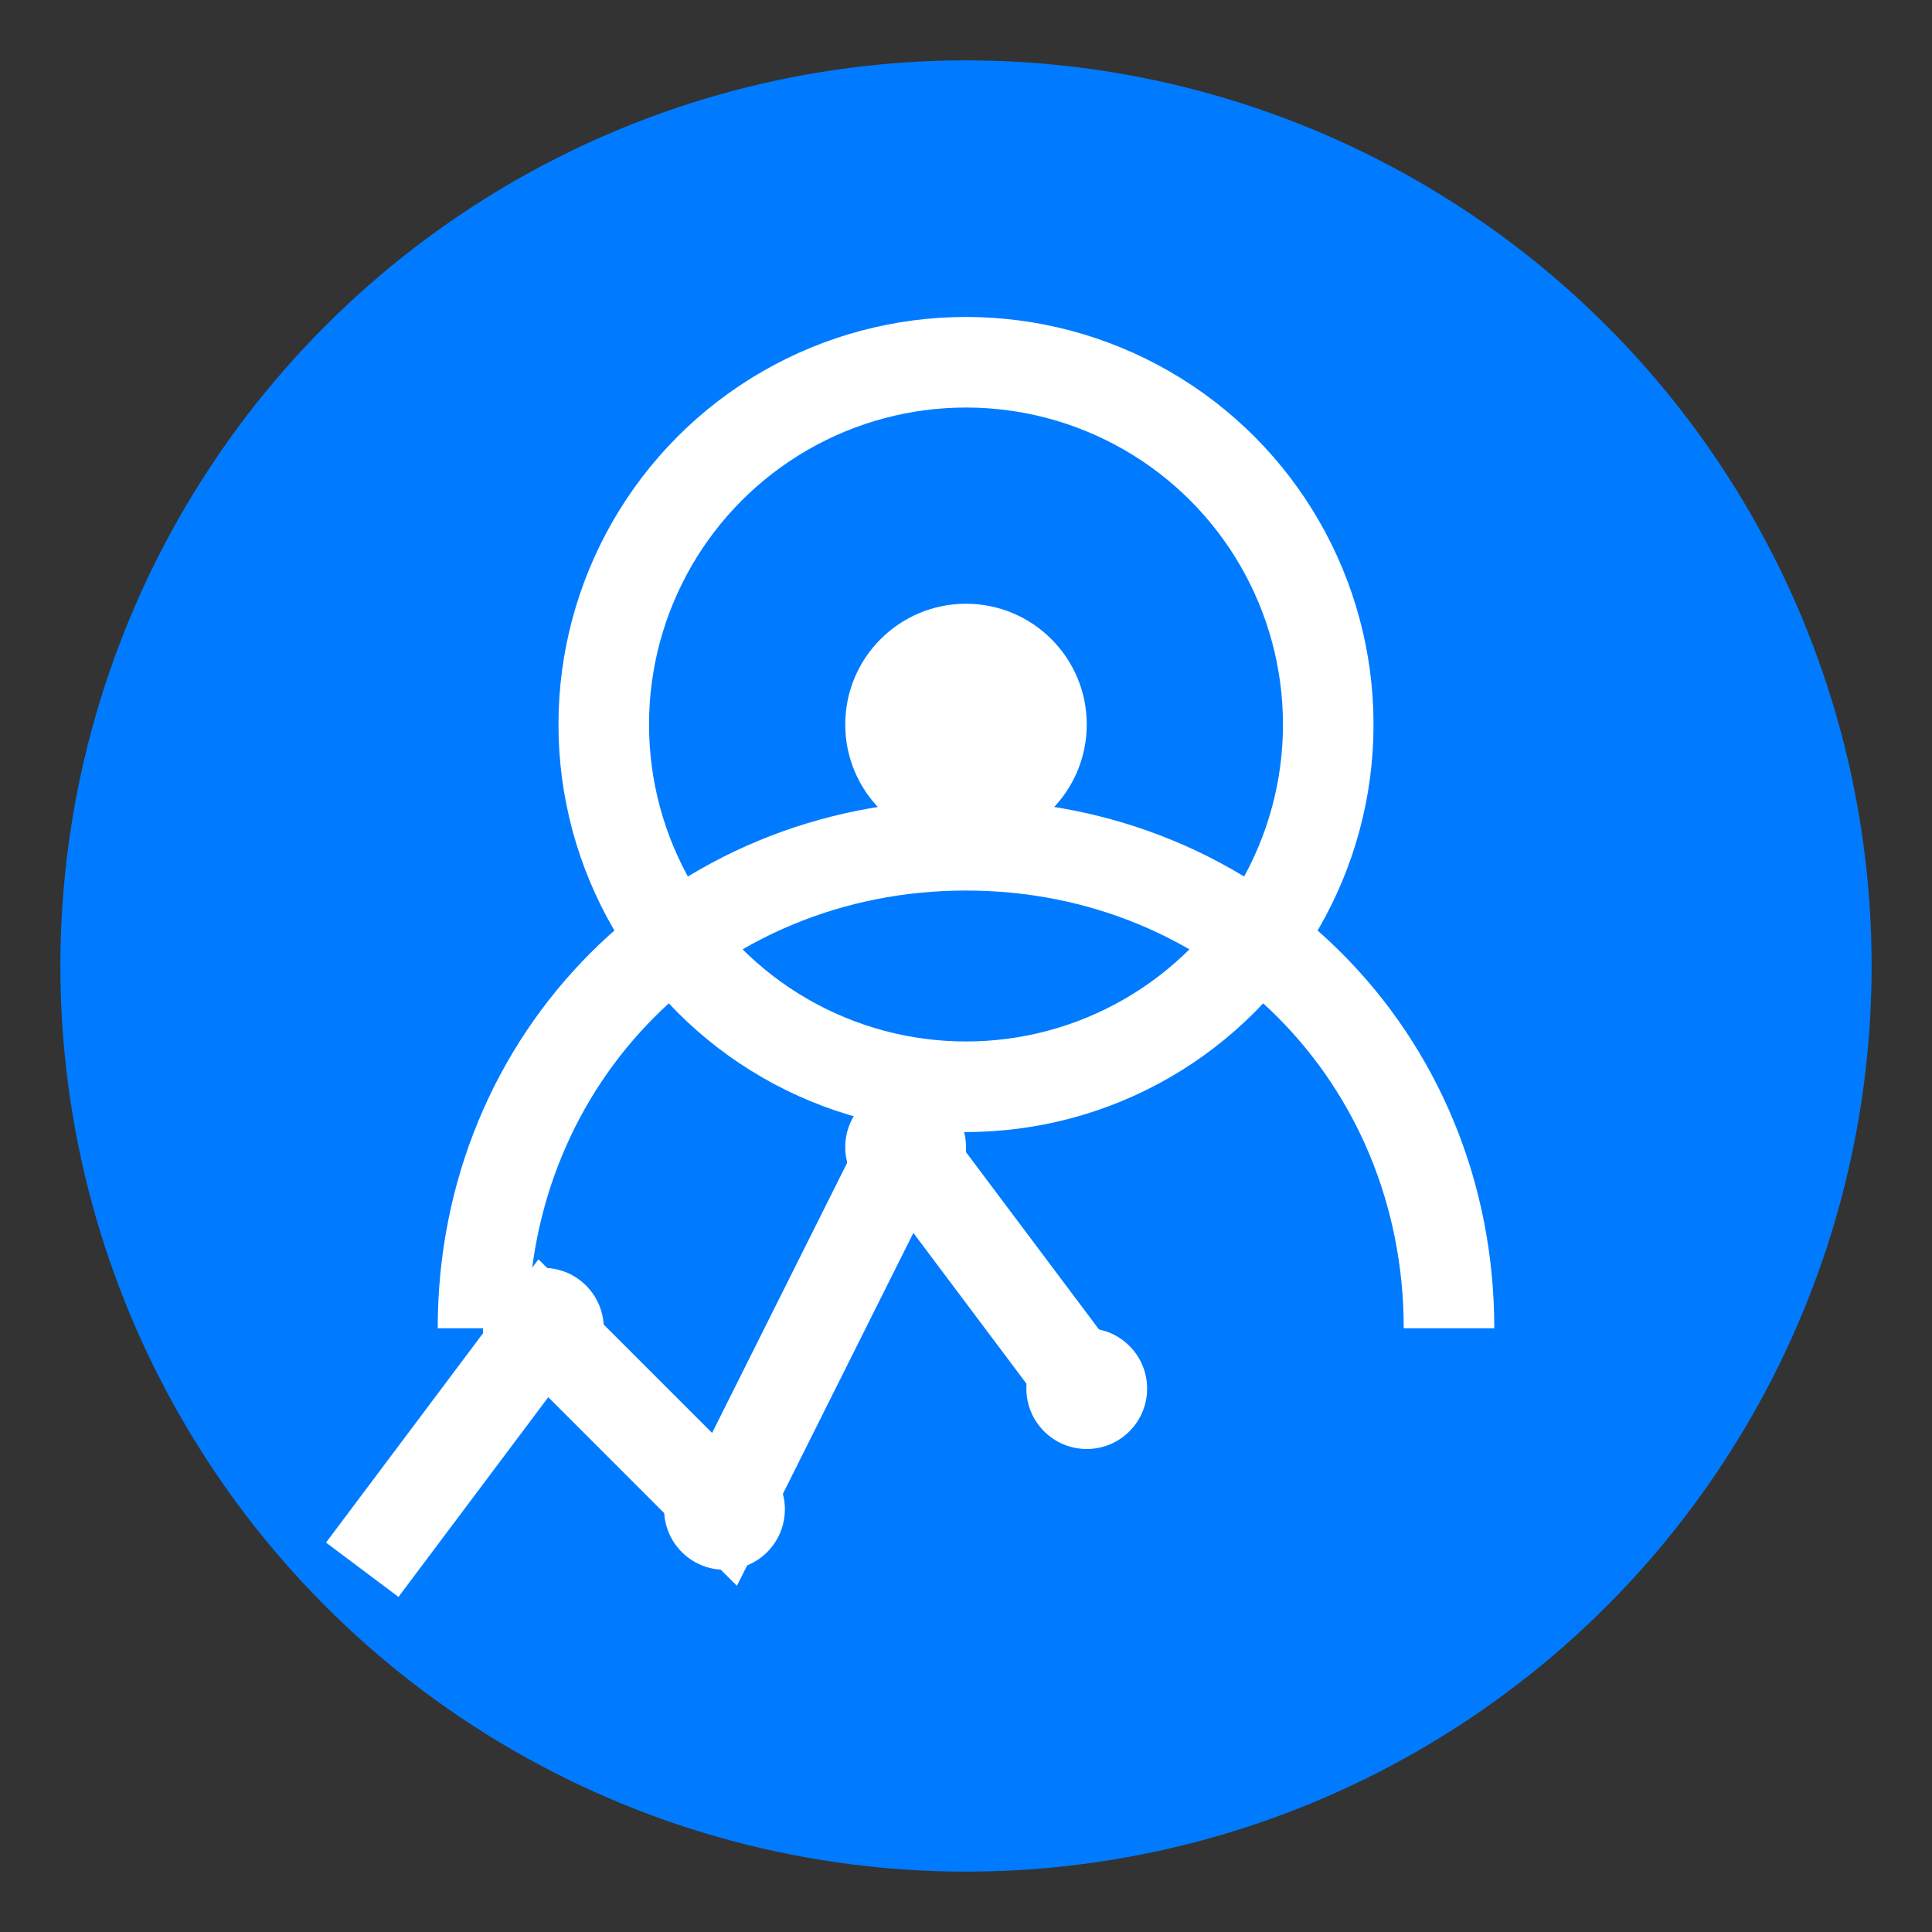
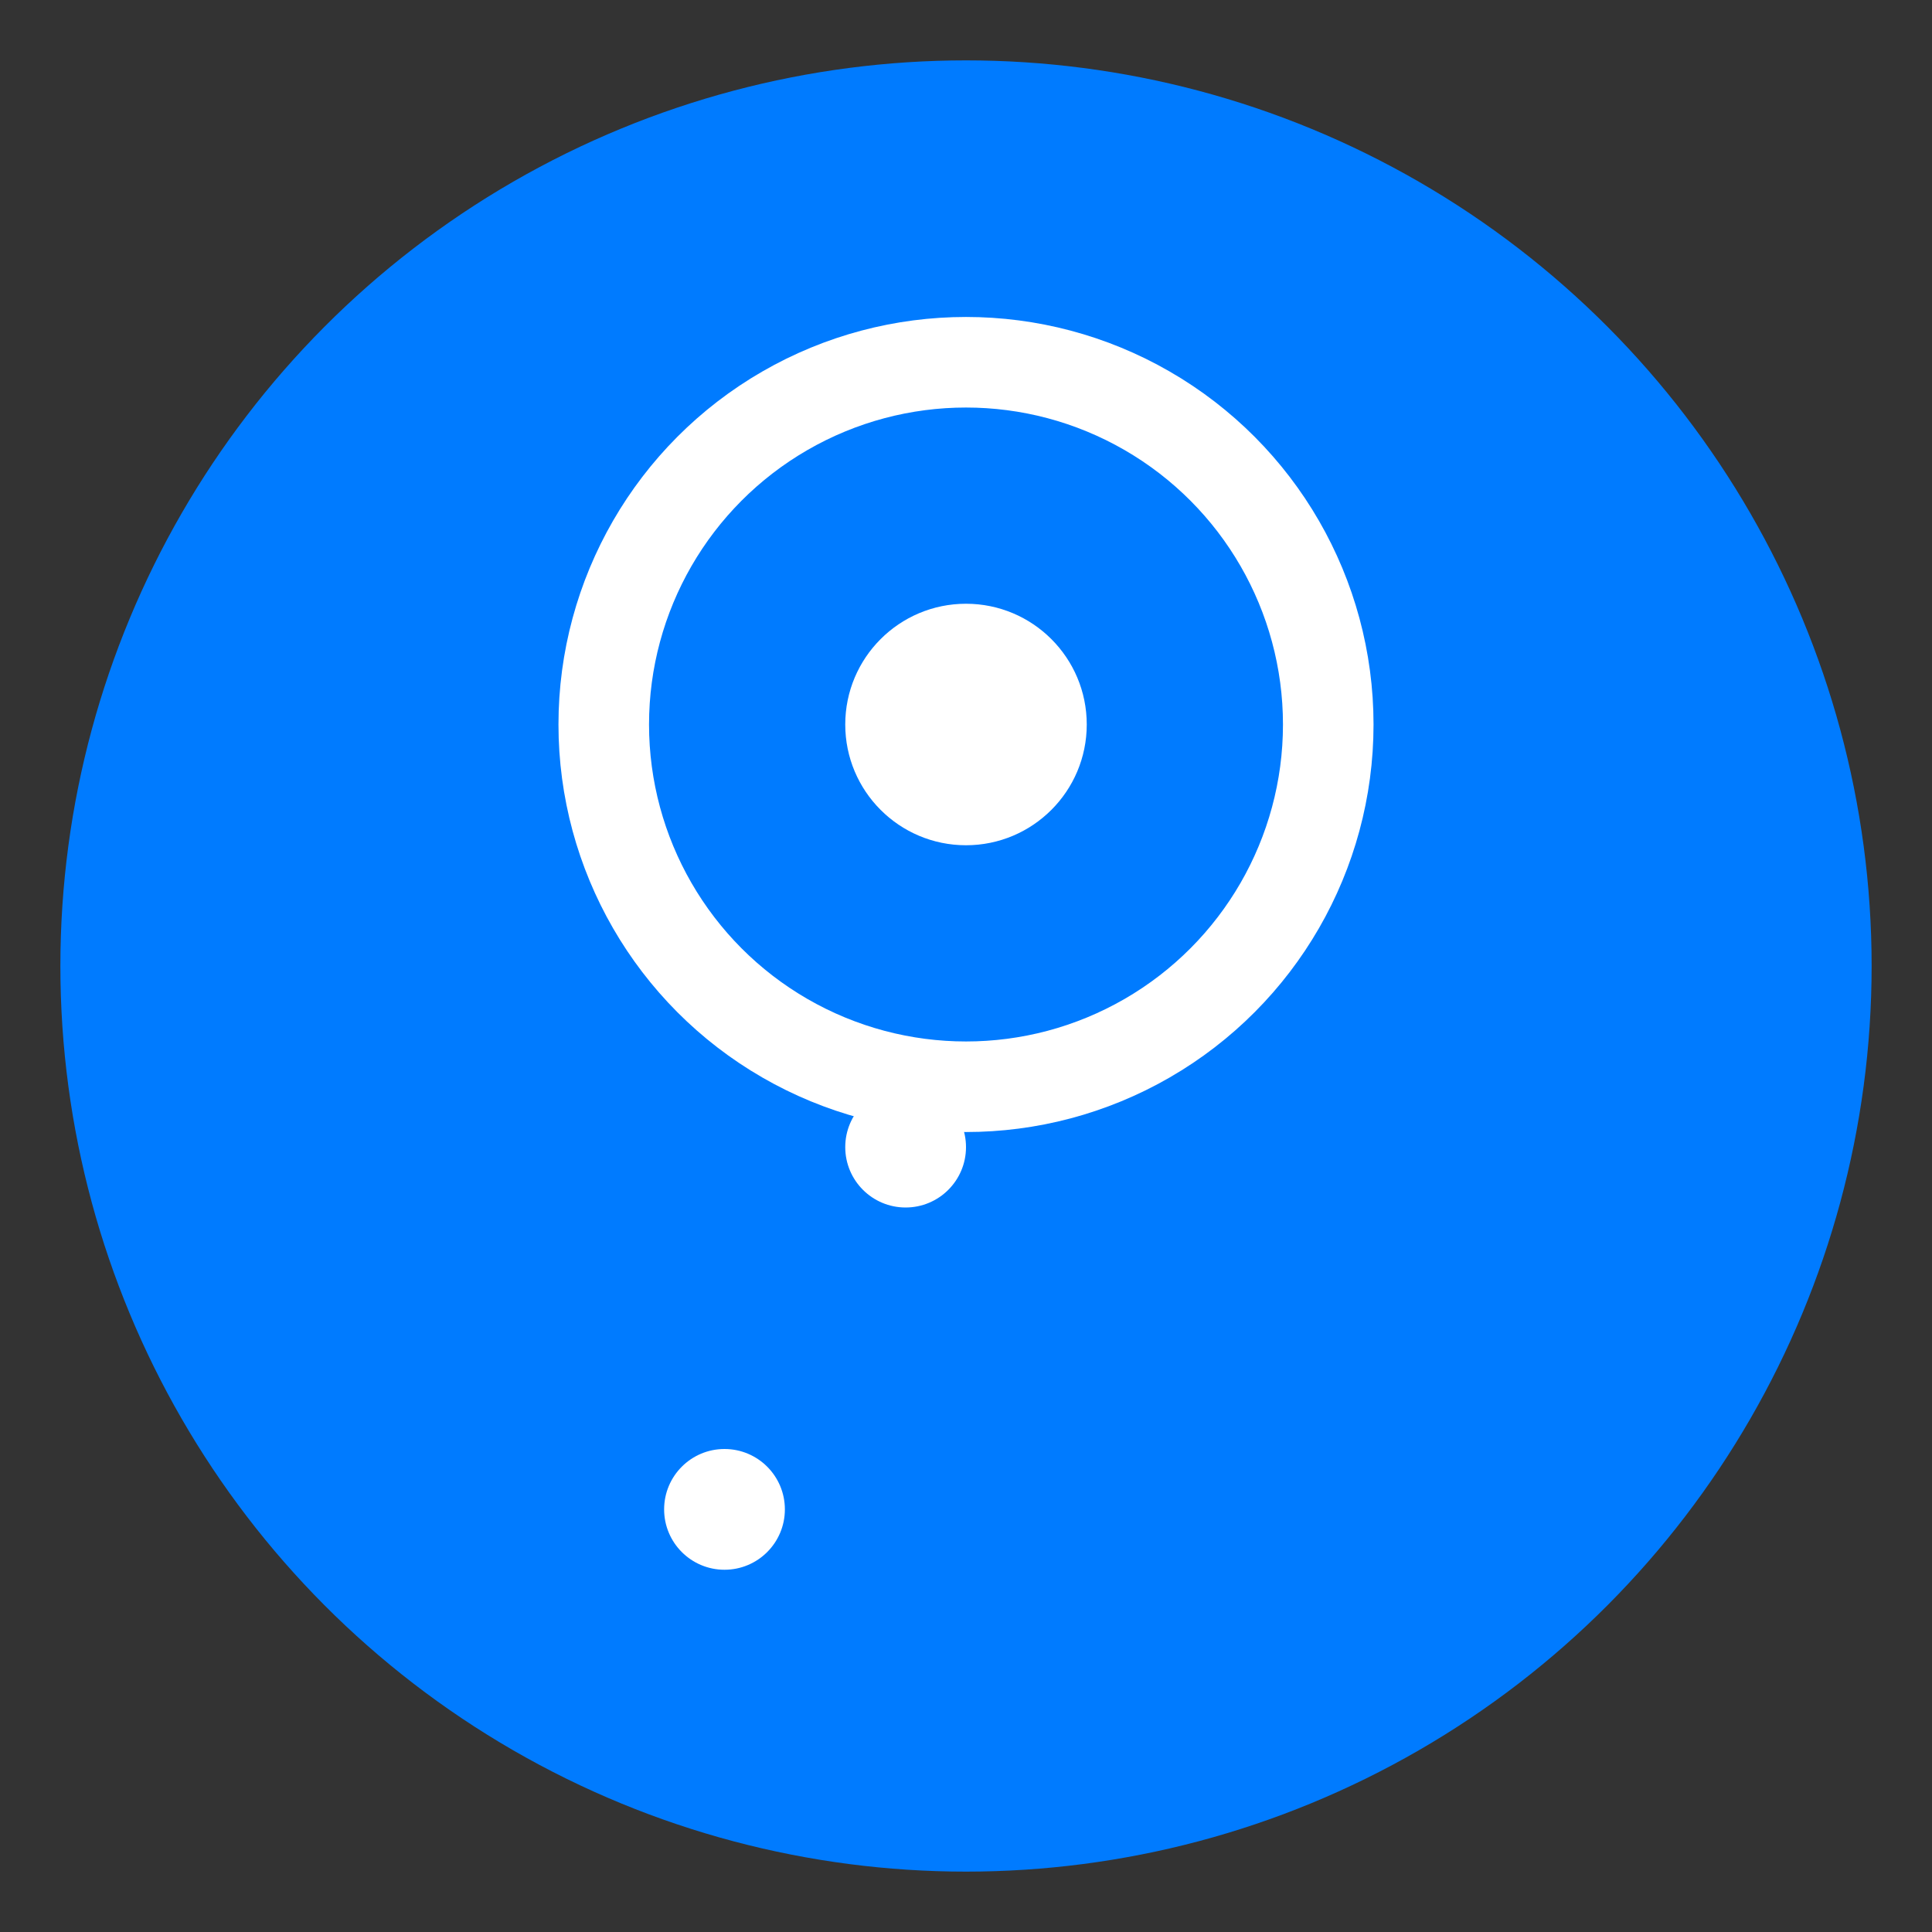
<svg xmlns="http://www.w3.org/2000/svg" width="32" height="32" viewBox="0 0 32 32" fill="none">
  <rect x="0" y="0" width="32" height="32" fill="#333333" stroke="none" />
  <circle cx="16" cy="16" r="15" fill="#007bff" />
  <circle cx="16" cy="12" r="6" stroke="white" stroke-width="1.5" fill="none" />
-   <path d="M8 22c0-4.5 3.5-8 8-8s8 3.5 8 8" stroke="white" stroke-width="1.5" fill="none" />
  <circle cx="16" cy="12" r="2" fill="white" />
-   <path d="M6 26l3-4 3 3 3-6 3 4" stroke="white" stroke-width="1.5" fill="none" />
-   <circle cx="9" cy="22" r="1" fill="white" />
  <circle cx="12" cy="25" r="1" fill="white" />
  <circle cx="15" cy="19" r="1" fill="white" />
-   <circle cx="18" cy="23" r="1" fill="white" />
</svg>